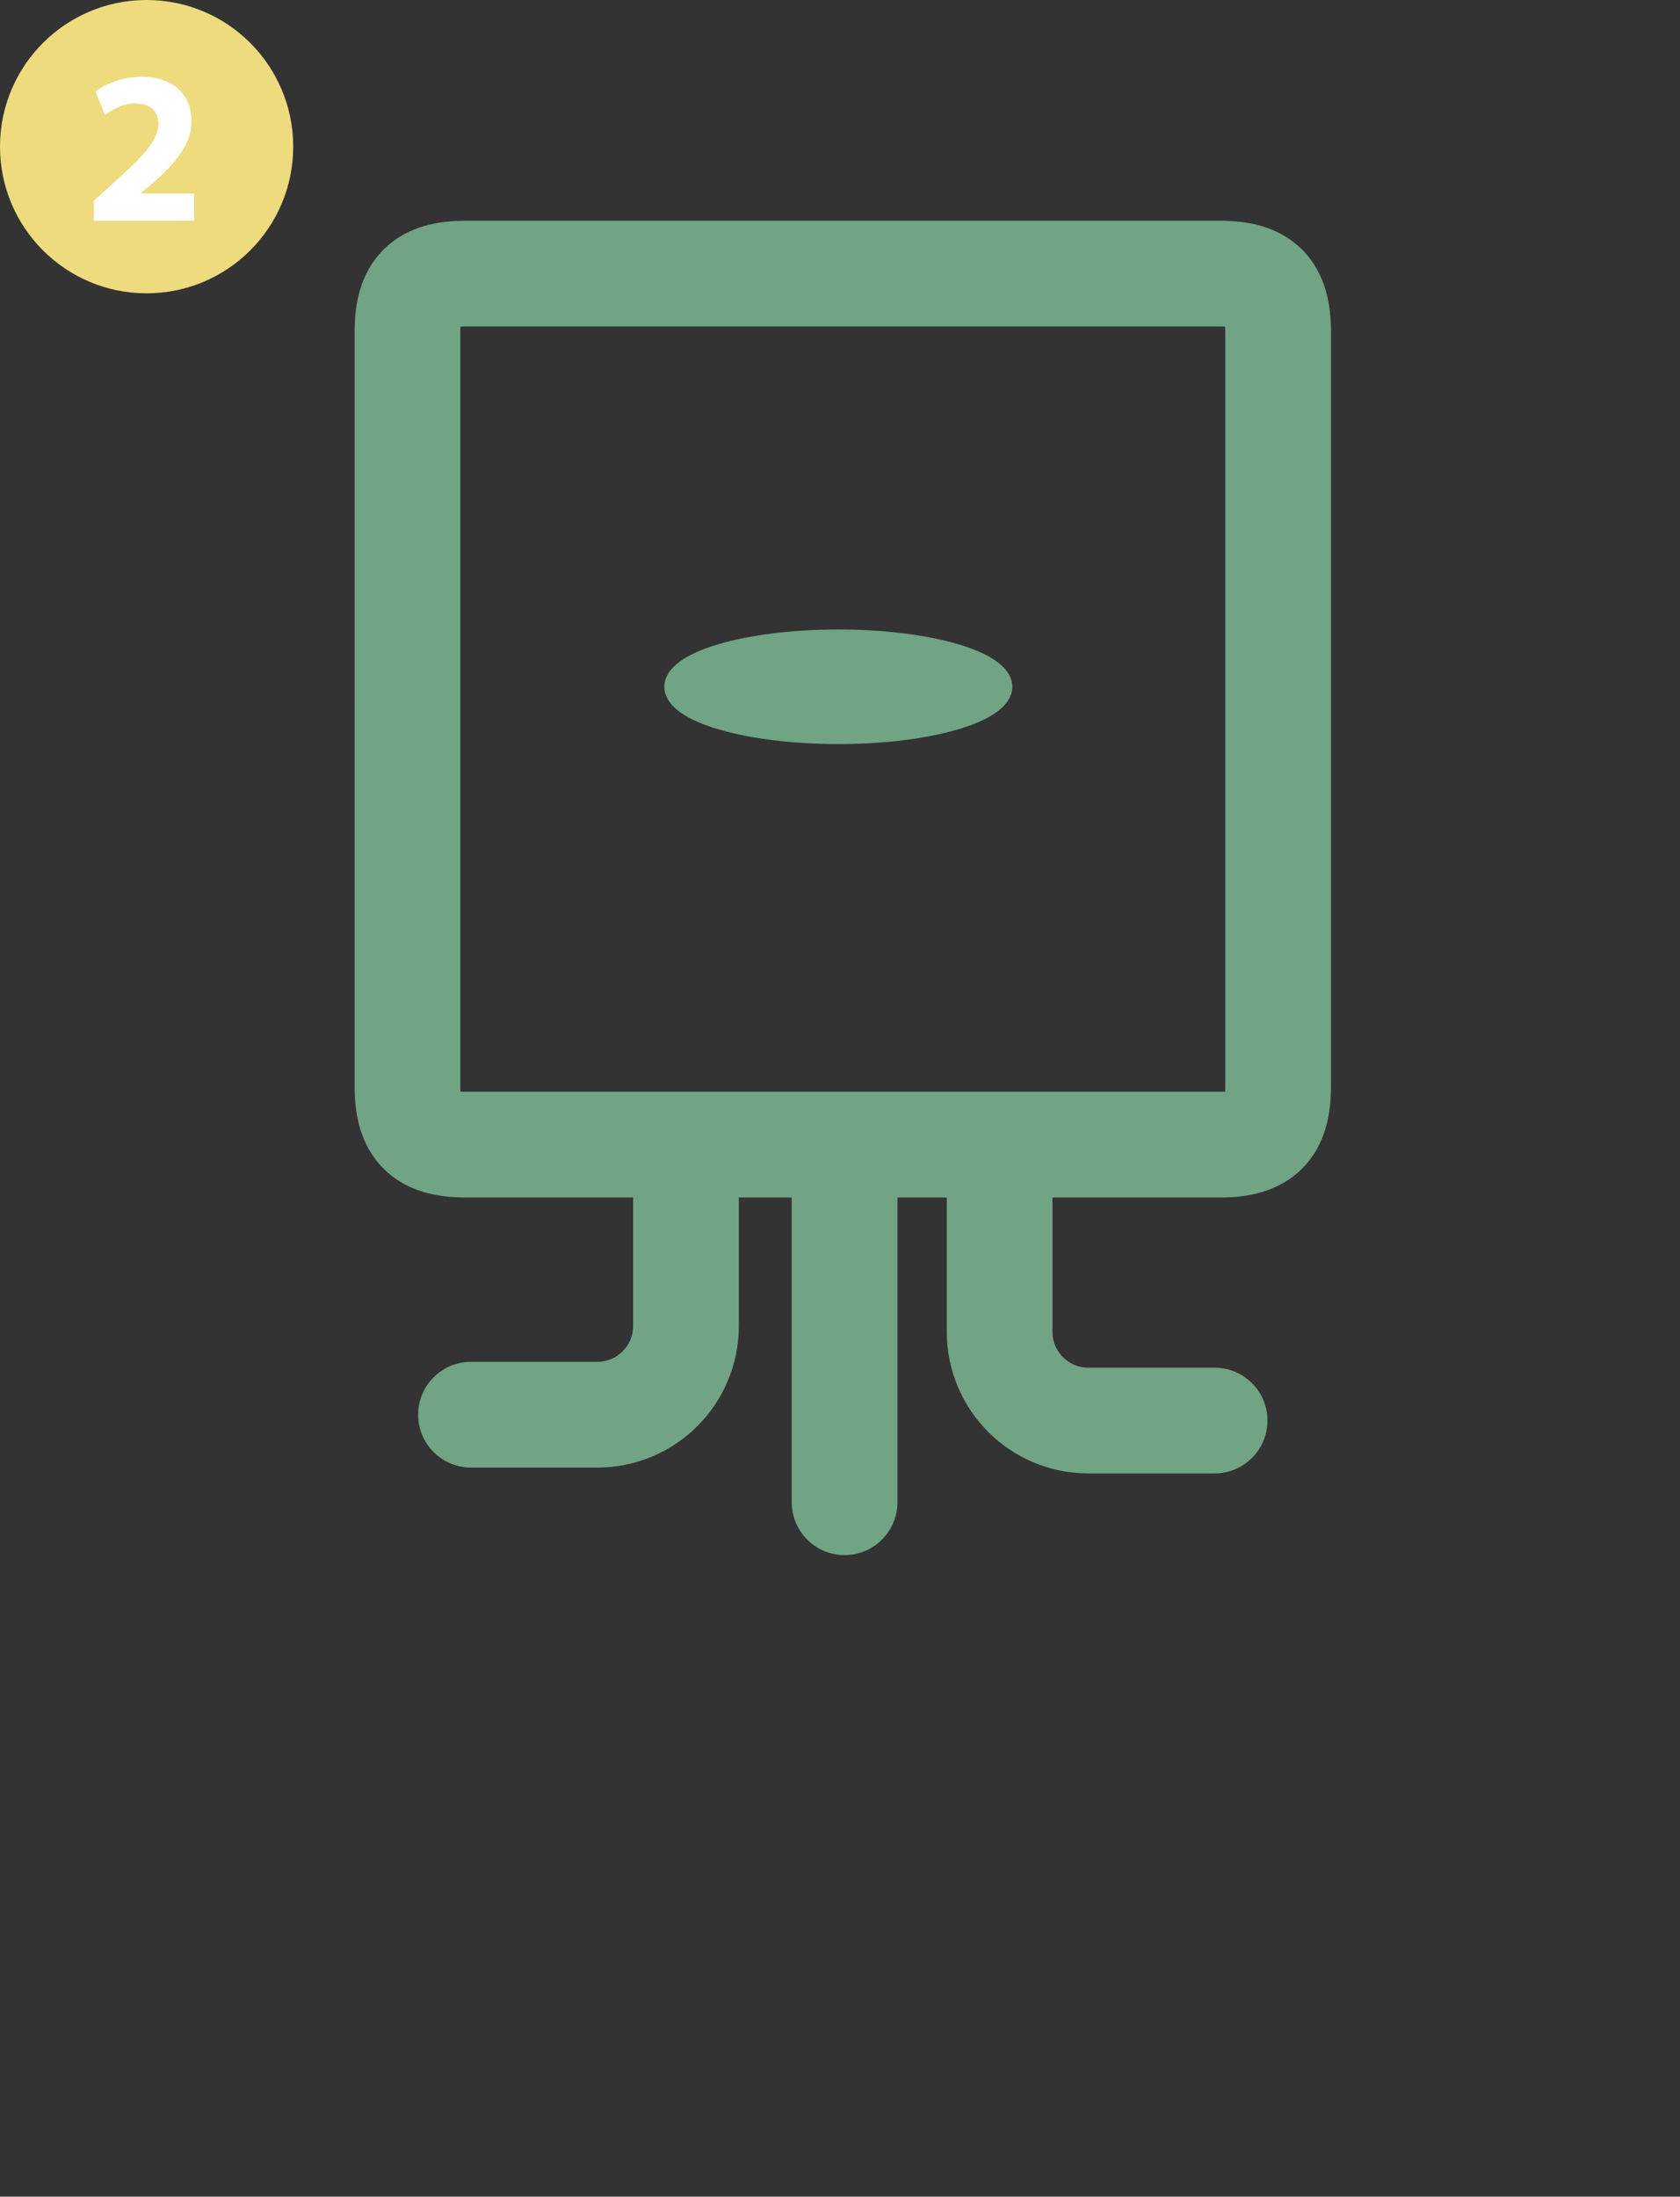
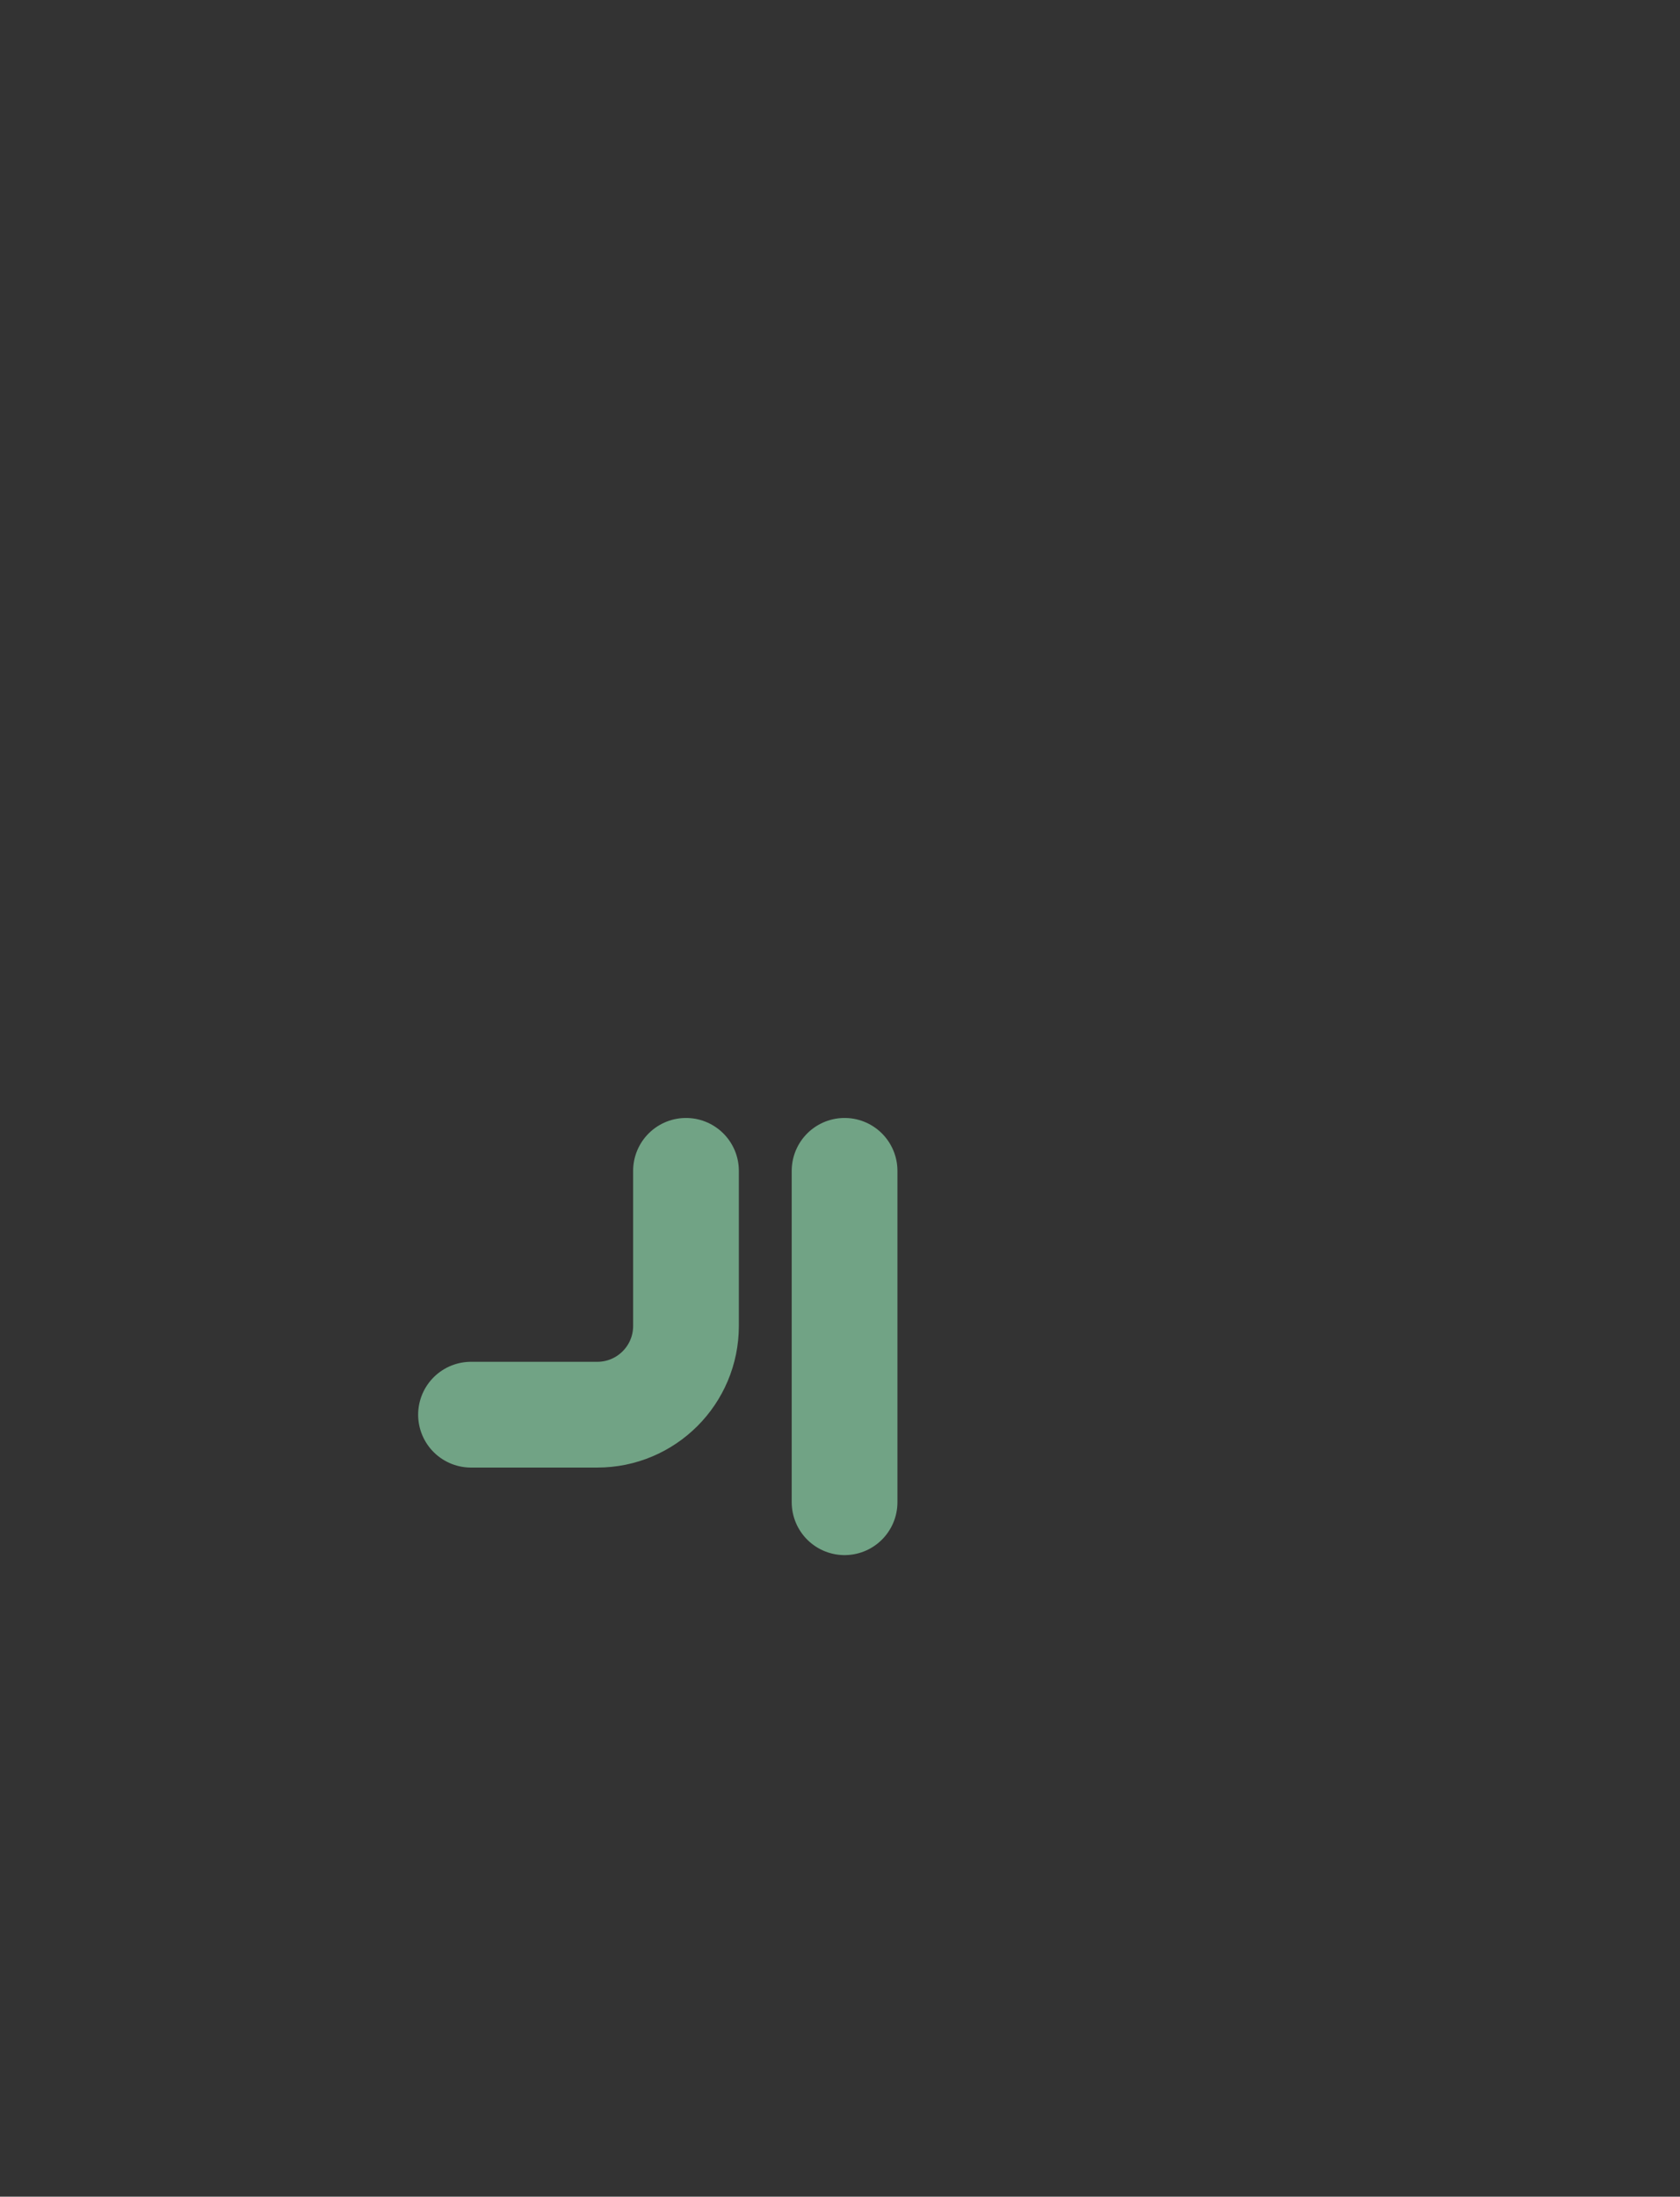
<svg xmlns="http://www.w3.org/2000/svg" version="1.1" id="Layer_1" x="0px" y="0px" width="500px" height="653.5px" viewBox="0 0 500 653.5" enable-background="new 0 0 500 653.5" xml:space="preserve">
  <rect x="0" y="0" width="500" height="653.5" fill="#333333" stroke="none" />
  <g>
    <g>
      <g>
-         <path fill="none" stroke="#71A385" stroke-width="31.465" stroke-linecap="round" stroke-linejoin="round" stroke-miterlimit="10" d="     M121.272,98.713c0-12.46,4.854-17.313,17.312-17.313h224.505c12.455,0,17.309,4.854,17.309,17.313v224.496     c0,12.459-4.854,17.313-17.309,17.313H138.582c-12.455,0-17.312-4.854-17.312-17.313L121.272,98.713L121.272,98.713z" />
        <path fill="none" stroke="#71A385" stroke-width="31.465" stroke-linecap="round" stroke-linejoin="round" stroke-miterlimit="10" d="     M140.179,420.865h37.579c14.586,0,26.406-11.819,26.406-26.398v-46.144" />
        <line fill="none" stroke="#71A385" stroke-width="31.465" stroke-linecap="round" stroke-linejoin="round" stroke-miterlimit="10" x1="251.362" y1="348.323" x2="251.362" y2="446.906" />
-         <path fill="none" stroke="#71A385" stroke-width="31.465" stroke-linecap="round" stroke-linejoin="round" stroke-miterlimit="10" d="     M361.49,422.61H323.91c-14.584,0-26.404-11.816-26.404-26.396v-46.146" />
      </g>
    </g>
-     <ellipse fill="#71A385" stroke="#71A385" stroke-width="5.244" stroke-miterlimit="10" cx="249.498" cy="204.313" rx="49.164" ry="14.421" />
  </g>
  <g>
-     <circle fill="#EEDB7D" cx="43.631" cy="43.631" r="43.631" />
    <g>
-       <path fill="#FFFFFF" d="M27.93,65.67v-5.959l5.439-4.924c9.198-8.227,13.668-12.954,13.797-17.877    c0-3.433-2.071-6.153-6.931-6.153c-3.627,0-6.802,1.813-9.003,3.498l-2.785-7.062c3.174-2.396,8.096-4.34,13.797-4.34    c9.521,0,14.769,5.569,14.769,13.214c0,7.062-5.115,12.694-11.203,18.137l-3.89,3.239v0.129h15.869v8.098H27.93z" />
-     </g>
+       </g>
  </g>
</svg>